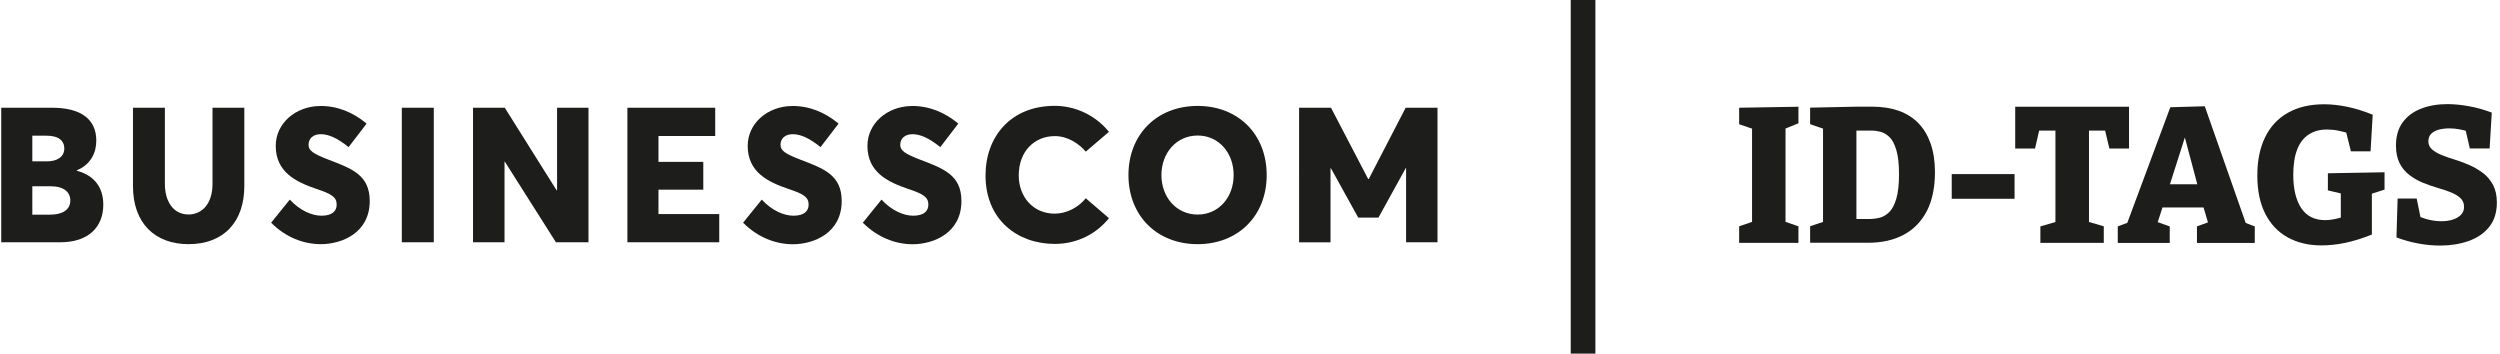
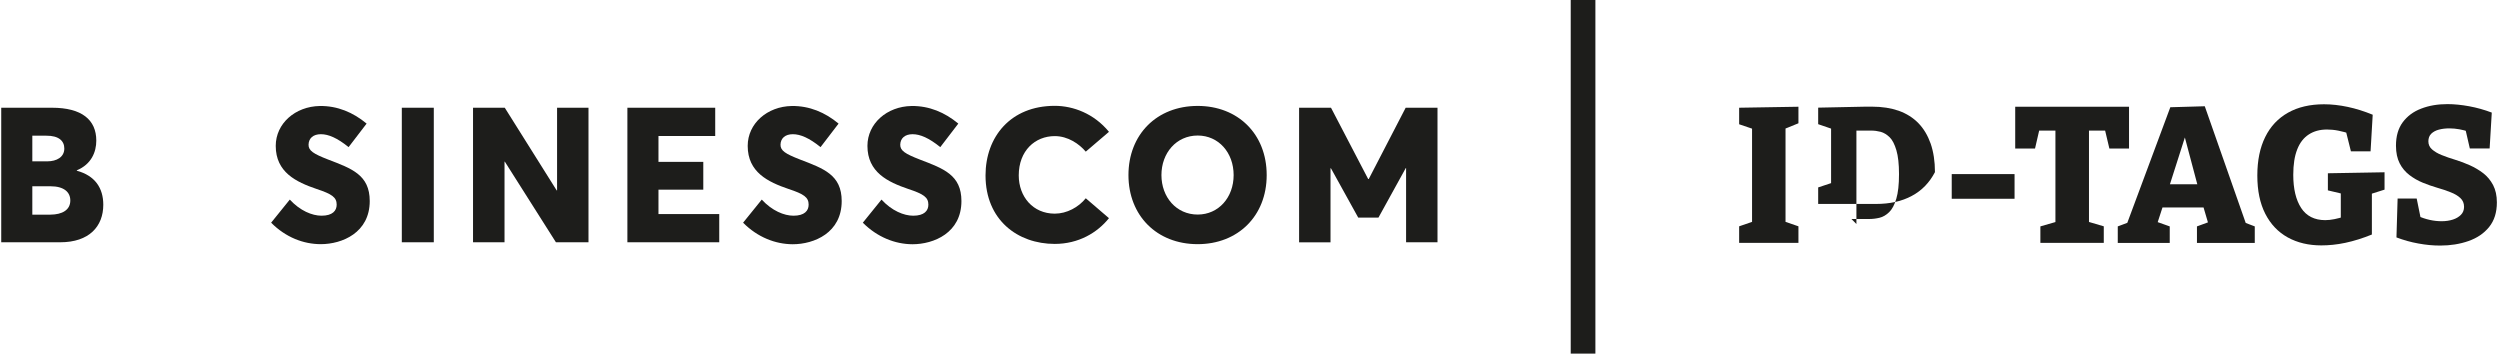
<svg xmlns="http://www.w3.org/2000/svg" version="1.1" id="Ebene_1" x="0px" y="0px" viewBox="0 0 304 43" style="enable-background:new 0 0 304 43;" xml:space="preserve">
  <style type="text/css">
	.st0{enable-background:new    ;}
	.st1{fill:#1D1D1B;}
</style>
  <g class="st0">
    <path class="st1" d="M218.69,14.99l-1.97,0.8l0.4-0.59V27.4l-0.4-0.56l1.97,0.68v2.01h-7.21v-2.01l1.92-0.66l-0.35,0.54V15.2   l0.49,0.61l-2.06-0.7v-2.01l7.21-0.12V14.99z" />
-     <path class="st1" d="M227.64,12.97c1.22,0,2.3,0.17,3.25,0.5c0.94,0.34,1.74,0.84,2.39,1.51c0.65,0.67,1.14,1.5,1.49,2.49   c0.34,0.99,0.52,2.14,0.52,3.46c0,1.87-0.33,3.45-0.98,4.72c-0.66,1.27-1.59,2.24-2.81,2.89c-1.22,0.66-2.67,0.98-4.36,0.98h-7.03   v-2.01l2.11-0.7l-0.54,0.77V15.01l0.56,0.82l-2.13-0.73v-2.01l5.76-0.12H227.64z M227.31,26.63c0.41,0,0.82-0.05,1.24-0.15   c0.42-0.1,0.81-0.33,1.17-0.68s0.65-0.89,0.87-1.63s0.33-1.73,0.33-3c0-1.22-0.11-2.19-0.32-2.9s-0.48-1.25-0.82-1.58   s-0.7-0.55-1.09-0.66c-0.39-0.1-0.77-0.15-1.15-0.15h-2.41l0.61-0.61v11.97l-0.61-0.61H227.31z" />
+     <path class="st1" d="M227.64,12.97c1.22,0,2.3,0.17,3.25,0.5c0.94,0.34,1.74,0.84,2.39,1.51c0.65,0.67,1.14,1.5,1.49,2.49   c0.34,0.99,0.52,2.14,0.52,3.46c-0.66,1.27-1.59,2.24-2.81,2.89c-1.22,0.66-2.67,0.98-4.36,0.98h-7.03   v-2.01l2.11-0.7l-0.54,0.77V15.01l0.56,0.82l-2.13-0.73v-2.01l5.76-0.12H227.64z M227.31,26.63c0.41,0,0.82-0.05,1.24-0.15   c0.42-0.1,0.81-0.33,1.17-0.68s0.65-0.89,0.87-1.63s0.33-1.73,0.33-3c0-1.22-0.11-2.19-0.32-2.9s-0.48-1.25-0.82-1.58   s-0.7-0.55-1.09-0.66c-0.39-0.1-0.77-0.15-1.15-0.15h-2.41l0.61-0.61v11.97l-0.61-0.61H227.31z" />
    <path class="st1" d="M244.97,21.17v3h-7.64v-3H244.97z" />
    <path class="st1" d="M248.11,29.54v-2.01l2.53-0.73l-0.7,1.01V15.27l0.8,0.61h-3.49l0.89-0.77l-0.68,2.95h-2.41v-5.08h13.84v5.08   h-2.39l-0.66-2.79l0.87,0.61h-3.51l0.82-0.61V27.8l-0.68-1.01l2.48,0.73v2.01H248.11z" />
    <path class="st1" d="M273.29,27.71l-1.03-0.91l1.92,0.73v2.01h-7.03v-2.01l1.8-0.66l-0.35,0.56l-0.8-2.72l0.61,0.52h-5.74   l0.44-0.47l-0.84,2.58l-0.09-0.4l1.66,0.59v2.01h-6.32v-2.01l1.87-0.7l-0.91,0.8l5.43-14.59l4.19-0.12L273.29,27.71z M263.69,22.95   l-0.26-0.54h4.33l-0.4,0.63l-2.11-7.94l0.94,0.02L263.69,22.95z" />
    <path class="st1" d="M282.27,29.84c-1.54,0-2.9-0.32-4.08-0.97c-1.17-0.65-2.08-1.6-2.73-2.87c-0.65-1.27-0.97-2.82-0.97-4.66   c0-1.83,0.32-3.39,0.96-4.68c0.64-1.3,1.57-2.28,2.78-2.96c1.21-0.68,2.67-1.02,4.37-1.02c0.94,0,1.9,0.11,2.89,0.32   c0.99,0.21,2,0.53,3.03,0.95l-0.26,4.45h-2.39l-0.66-2.65l0.63,0.54c-0.5-0.17-1-0.3-1.49-0.4s-0.96-0.14-1.39-0.14   c-0.86,0-1.6,0.2-2.21,0.6c-0.62,0.4-1.09,1-1.41,1.82c-0.32,0.81-0.48,1.84-0.48,3.09c0,1.7,0.32,3.05,0.96,4.03   c0.64,0.98,1.62,1.48,2.93,1.48c0.34,0,0.71-0.04,1.11-0.12c0.4-0.08,0.82-0.19,1.25-0.33l-0.47,0.82v-4.15l0.63,0.68l-2.2-0.52   v-2.08l6.89-0.12v2.11l-1.92,0.61l0.38-0.68v5.53c-1.11,0.45-2.19,0.79-3.23,1.01S283.17,29.84,282.27,29.84z" />
    <path class="st1" d="M295.29,17.19c0,0.39,0.15,0.72,0.45,0.98s0.69,0.5,1.18,0.69c0.49,0.2,1.04,0.39,1.64,0.57   s1.2,0.41,1.78,0.67c0.58,0.26,1.12,0.58,1.62,0.96c0.49,0.38,0.89,0.86,1.2,1.44c0.3,0.58,0.46,1.28,0.46,2.11   c0,1.22-0.31,2.21-0.94,2.99s-1.46,1.34-2.51,1.71c-1.05,0.37-2.2,0.55-3.44,0.55c-0.86,0-1.74-0.08-2.65-0.25   c-0.91-0.16-1.79-0.41-2.67-0.74l0.14-4.73h2.32l0.56,2.76l-0.38-0.63c0.44,0.2,0.91,0.36,1.41,0.47c0.5,0.11,0.98,0.16,1.45,0.16   c0.5,0,0.95-0.07,1.36-0.2c0.41-0.13,0.73-0.33,0.98-0.58s0.38-0.58,0.38-0.97c0-0.44-0.15-0.79-0.45-1.07s-0.69-0.51-1.18-0.7   c-0.49-0.2-1.03-0.38-1.63-0.55c-0.59-0.17-1.18-0.38-1.77-0.62s-1.12-0.55-1.62-0.93c-0.49-0.38-0.89-0.85-1.18-1.42   s-0.45-1.28-0.45-2.14c0-1.16,0.27-2.1,0.82-2.85c0.55-0.74,1.29-1.3,2.24-1.66c0.95-0.37,2.01-0.55,3.2-0.55   c0.83,0,1.71,0.09,2.64,0.26c0.93,0.17,1.85,0.43,2.75,0.77l-0.26,4.36h-2.41l-0.56-2.44l0.42,0.4c-0.36-0.12-0.74-0.22-1.14-0.29   s-0.8-0.11-1.21-0.11c-0.45,0-0.87,0.05-1.26,0.15c-0.39,0.1-0.7,0.27-0.94,0.5S295.29,16.82,295.29,17.19z" />
  </g>
  <g>
    <path class="st1" d="M9.34,20.76c2.22,0.6,3.22,2.11,3.22,4.14c0,2.63-1.72,4.56-5.23,4.56H0.15V13.1h6.17c3.63,0,5.39,1.47,5.39,4   c0,1.38-0.6,2.88-2.37,3.61V20.76L9.34,20.76z M3.93,19.62h1.81c1.16,0,2.08-0.52,2.08-1.56c0-0.92-0.66-1.57-2.2-1.56H3.93V19.62z    M6.14,26.1c1.43-0.01,2.41-0.57,2.41-1.72c0-1.01-0.76-1.73-2.41-1.73H3.93v3.45L6.14,26.1L6.14,26.1z" />
-     <path class="st1" d="M22.92,29.69c-4.04,0-6.75-2.51-6.75-7.05V13.1h3.88v9.29c0,2.01,0.97,3.69,2.87,3.69   c1.69,0,2.92-1.36,2.92-3.69V13.1h3.87v9.53C29.71,26.91,27.27,29.69,22.92,29.69L22.92,29.69z" />
    <path class="st1" d="M39.01,29.69c-2.11,0-4.27-0.83-6.04-2.61l2.27-2.81c1.25,1.36,2.72,1.96,3.86,1.96   c1.34,0,1.84-0.61,1.84-1.34c0-0.9-0.57-1.29-2.44-1.91c-2.5-0.85-4.97-2.04-4.97-5.24c0-2.72,2.37-4.8,5.36-4.85   c2.14-0.03,4.06,0.78,5.69,2.14l-2.19,2.86c-1.38-1.11-2.44-1.57-3.37-1.57c-0.92,0-1.48,0.48-1.5,1.27   c-0.01,0.73,0.58,1.11,2.38,1.81c2.87,1.1,5.06,1.86,5.06,5.05C44.96,28.29,41.61,29.69,39.01,29.69L39.01,29.69z" />
    <path class="st1" d="M48.86,13.1h3.89v16.36h-3.89V13.1z" />
    <path class="st1" d="M71.56,13.1v16.36H67.6l-6.21-9.8h-0.04v9.8h-3.83V13.1h3.86l6.31,10.05h0.05V13.1H71.56z" />
    <path class="st1" d="M76.29,13.1h10.68v3.44h-6.9v3.14h5.45v3.38h-5.45v2.97h7.39v3.43H76.29V13.1z" />
    <path class="st1" d="M90.36,27.08l2.27-2.81c1.25,1.36,2.72,1.96,3.86,1.96c1.34,0,1.84-0.61,1.84-1.34c0-0.9-0.57-1.29-2.44-1.91   c-2.5-0.85-4.97-2.04-4.97-5.24c0-2.72,2.37-4.8,5.36-4.85c2.14-0.03,4.06,0.78,5.69,2.14l-2.19,2.86   c-1.38-1.11-2.44-1.57-3.37-1.57c-0.92,0-1.48,0.48-1.5,1.27c-0.01,0.73,0.58,1.11,2.38,1.81c2.87,1.1,5.06,1.86,5.06,5.05   c0,3.86-3.35,5.25-5.96,5.25C94.28,29.69,92.12,28.85,90.36,27.08z" />
    <path class="st1" d="M104.92,27.08l2.27-2.81c1.25,1.36,2.72,1.96,3.86,1.96c1.34,0,1.84-0.61,1.84-1.34c0-0.9-0.57-1.29-2.44-1.91   c-2.5-0.85-4.97-2.04-4.97-5.24c0-2.72,2.37-4.8,5.36-4.85c2.14-0.03,4.06,0.78,5.69,2.14l-2.19,2.86   c-1.38-1.11-2.44-1.57-3.37-1.57c-0.92,0-1.48,0.48-1.5,1.27c-0.01,0.73,0.58,1.11,2.38,1.81c2.87,1.1,5.06,1.86,5.06,5.05   c0,3.86-3.35,5.25-5.96,5.25C108.85,29.69,106.69,28.85,104.92,27.08z" />
    <path class="st1" d="M128.26,29.66c-4.51,0-8.42-2.91-8.42-8.33c0-4.68,3.04-8.46,8.42-8.46c2.24,0,4.77,0.94,6.59,3.16l-2.82,2.41   c-0.8-0.94-2.16-1.89-3.77-1.89c-2.39,0-4.38,1.77-4.38,4.78c0,2.59,1.73,4.65,4.38,4.65c1.47,0,2.89-0.78,3.77-1.87l2.82,2.42   C133.44,28.29,131.16,29.66,128.26,29.66L128.26,29.66z" />
    <path class="st1" d="M137.22,21.29c0-4.92,3.43-8.41,8.42-8.41c4.88,0,8.39,3.4,8.39,8.41c0,4.99-3.51,8.4-8.39,8.4   C140.65,29.69,137.22,26.2,137.22,21.29z M150.01,21.29c0-2.73-1.83-4.81-4.37-4.81c-2.6,0-4.41,2.13-4.41,4.81s1.81,4.8,4.41,4.8   C148.18,26.09,150.01,24.01,150.01,21.29z" />
    <path class="st1" d="M174.8,13.1v16.36h-3.82v-9.02h-0.04l-3.32,6.02h-2.46l-3.32-6h-0.05v9.01h-3.82V13.1h3.88l4.52,8.67h0.07   l4.49-8.67H174.8z" />
  </g>
  <rect x="191" class="st1" width="3" height="43" />
</svg>